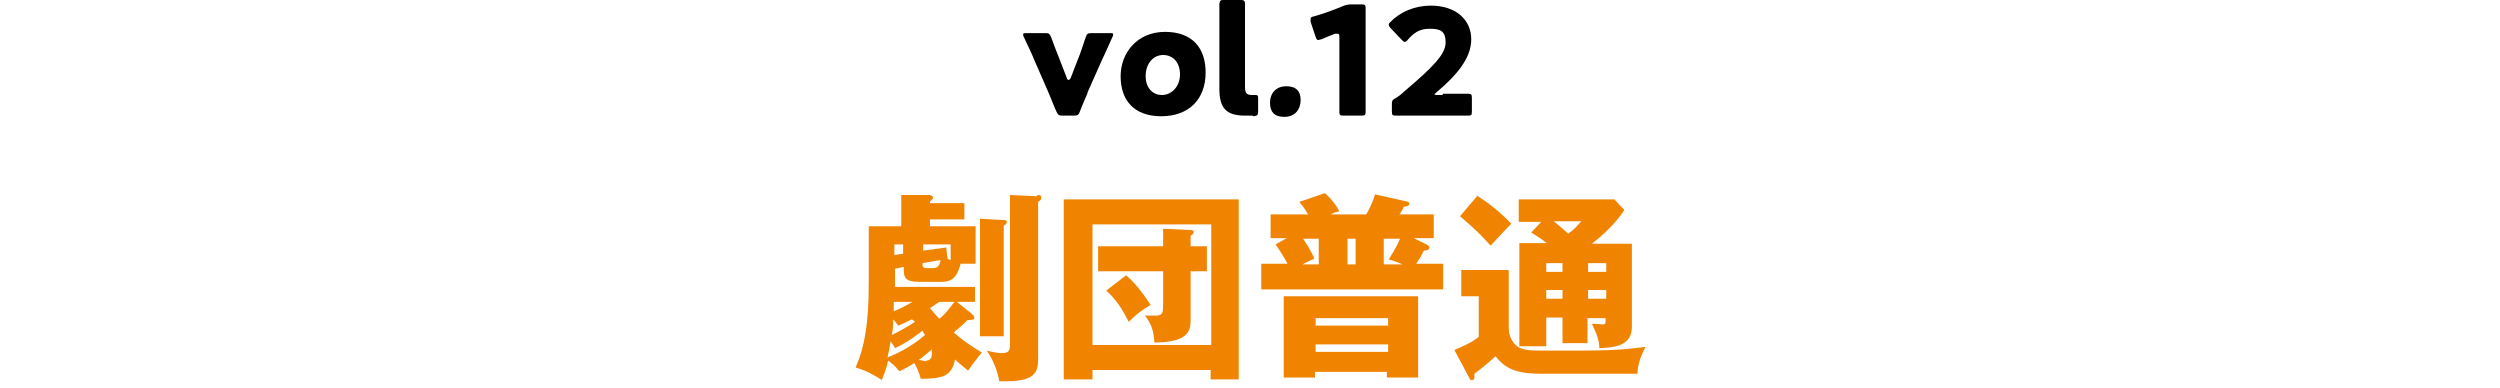
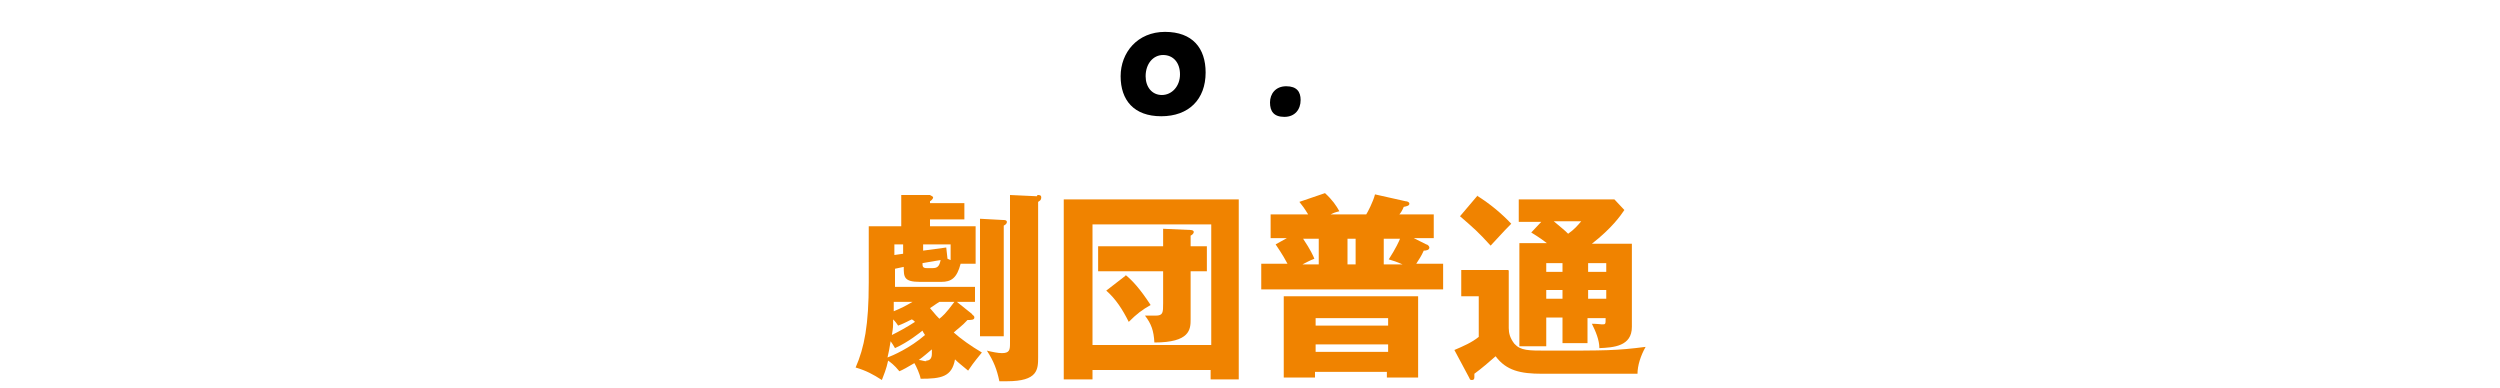
<svg xmlns="http://www.w3.org/2000/svg" id="_レイヤー_2" version="1.1" viewBox="0 0 400 62">
  <defs>
    <style>
      .st0 {
        fill: #f08300;
      }
    </style>
  </defs>
  <g id="_レイヤー_1-2">
    <g>
-       <path d="M174,14.9c-.4,1-.8,1.8-1.2,2.9-.2.6-.4.7-1,.7h-1.8c-.6,0-.7-.1-1-.7-.5-1.1-.8-2-1.2-2.9l-2.4-5.5c-.4-1-.9-2-1.6-3.5-.1-.2-.1-.3-.1-.4,0-.2.2-.2.5-.2h3c.6,0,.7,0,1,.7.5,1.4.9,2.4,1.3,3.4l1.2,3.1c0,.2.2.3.3.3,0,0,.2-.1.3-.3l1.2-3.1c.4-.9.7-2,1.2-3.4.2-.6.3-.7,1-.7h2.9c.4,0,.5,0,.5.2s0,.2-.1.4c-.7,1.5-1.1,2.5-1.6,3.5l-2.4,5.4h0Z" />
      <path d="M192.9,11.6c0,4.3-2.7,7-7.1,7s-6.5-2.6-6.5-6.4,2.7-7.1,7.1-7.1,6.5,2.6,6.5,6.5ZM183.3,12.2c0,1.7,1,3,2.6,3s2.9-1.4,2.9-3.3-1.1-3.1-2.7-3.1-2.8,1.4-2.8,3.4h0Z" />
-       <path d="M200.4,18.5c-.4,0-.8,0-1.2,0-3.1,0-4.1-1.3-4.1-4.3V4.1c0-1,0-3.3,0-3.5C195.2,0,195.3,0,195.9,0h2.6c.5,0,.7.1.7.6s0,2.5,0,3.5v9.8c0,.9.2,1.3,1.1,1.3s.5,0,.6,0c.3,0,.4.1.4.4v2.2c0,.6-.1.7-.7.8h0Z" />
      <path d="M208.1,16c0,1.5-.9,2.7-2.6,2.7s-2.3-.9-2.3-2.3.9-2.6,2.6-2.6,2.3.9,2.3,2.2h0Z" />
-       <path d="M218.5,13.7c0,1.3,0,4,0,4.2,0,.5-.1.6-.7.6h-2.8c-.6,0-.7-.1-.7-.6s0-2.9,0-4.2v-7.7c0-.4,0-.6-.3-.6s-.2,0-.4,0c-.8.3-1.5.6-2.2.9-.2,0-.3.1-.5.1-.2,0-.3-.2-.4-.5l-.8-2.4c0-.2,0-.3,0-.5,0-.2.1-.3.6-.4,1.4-.4,3.1-1,4.5-1.6.5-.2.9-.3,1.4-.3h1.6c.6,0,.7.1.7.6s0,2.9,0,4.2v8.1h0Z" />
-       <path d="M230.9,15c1.2,0,3.8,0,4,0,.5,0,.6.1.6.7v2.1c0,.5,0,.7-.6.7s-2.8,0-4,0h-3.4c-1.3,0-4.1,0-4.2,0-.5,0-.6-.1-.6-.7v-1c0-.6,0-.8.6-1.1.5-.3.9-.6,1.3-1,4.6-3.9,6.7-6,6.7-7.9s-.9-2.2-2.6-2.2-2.6.8-3.4,1.7c-.2.2-.3.4-.5.4s-.3-.1-.5-.3l-1.8-1.9c-.2-.2-.3-.4-.3-.5s0-.3.3-.5c1.5-1.6,3.9-2.6,6.4-2.6,4.1,0,6.5,2.3,6.5,5.4s-2.5,5.9-5.6,8.5c-.2.2-.3.3-.3.3s.1.1.4.1h.9Z" />
    </g>
    <g>
      <path class="st0" d="M155.5,50.3c.3.2.4.3.4.5,0,.4-.5.4-1.1.4-.8.9-1.8,1.6-2.2,2,1.1,1,2.8,2.2,4.5,3.2-1.4,1.7-1.8,2.3-2.2,2.9-1.3-1.1-1.5-1.2-2.1-1.8-.5,2.8-2.2,3.1-5.5,3.1-.1-.7-.7-2-1-2.5-1,.6-1.9,1.1-2.4,1.3-.8-1-1.5-1.5-1.8-1.7-.3,1.4-.7,2.3-1,3.1-1.4-.9-2.5-1.5-4.2-2,1.4-3.2,2.1-6.8,2.1-13.6v-9h5.2v-5h4.6c.1.1.5.2.5.4s-.3.5-.5.6v.3h5.5v2.6h-5.5v1.1h7.3v6h-2.4c-.6,2.3-1.5,2.9-3.1,2.9h-3.4c-2.6,0-2.6-.8-2.6-2.4l-1.4.3v2.9h12.8v2.4h-2.9l2.5,2h0ZM143.2,55.7c-.3-.5-.4-.7-.7-1.1-.2,1.2-.3,1.8-.5,2.6.8-.3,3.6-1.5,6-3.6-.1-.2-.3-.4-.4-.7-.4.3-2.2,1.8-4.4,2.8h0ZM145.9,51.1c-.5.2-.9.5-2.2,1-.2-.3-.4-.6-.8-1,0,1.2,0,1.3-.2,2.5,1.2-.6,2.3-1.2,3.7-2.1-.2-.2-.3-.3-.5-.4ZM143,48.3c0,.2,0,1.3,0,1.5,1.2-.5,1.8-.8,3-1.5h-3ZM144.5,39.1h-1.4v1.7l1.4-.2v-1.5ZM148.2,57.7c.6,0,.9-.4.9-1.1s0-.5,0-.7c-.6.5-1.4,1.2-2.1,1.7.4,0,.8.2,1.2.2h0ZM151.6,41.4c.3.1.4.2.5.2v-2.5h-4.4v1l3.7-.5.2,1.8h0ZM149.2,42.9c.8,0,1.1-.3,1.3-1.3l-2.9.5c0,.5,0,.8.7.8,0,0,.8,0,.8,0ZM150.3,48.3c-.2.1-.3.2-1.5,1,.9,1.1,1.2,1.4,1.5,1.7.5-.4,1-.8,2.4-2.7h-2.4ZM160.6,35.2c.3,0,.5.1.5.3s-.1.4-.5.6v17.7h-3.8v-18.8l3.7.2h0ZM166,31.2c.3,0,.6,0,.6.4s-.2.5-.5.7v24.8c0,2,0,3.9-5,3.9s-.8,0-1.2,0c-.4-1.9-.9-3.2-2-4.9.8.2,1.8.4,2.4.4,1.2,0,1.3-.5,1.3-1.5v-23.8s4.3.2,4.3.2Z" />
      <path class="st0" d="M174.8,59.2v1.5h-4.6v-28.8h28v28.8h-4.5v-1.5h-19,0ZM193.8,55.2v-19.3h-19v19.3h19ZM186,36.6l4.5.2c.4,0,.5.2.5.3,0,.3-.3.5-.5.6v1.7h2.6v4h-2.6v7.7c0,1.6-.1,3.7-5.8,3.7-.1-1.9-.5-3-1.5-4.3.3,0,1.2,0,1.7,0,1.2,0,1.2-.5,1.2-2v-5.1h-10.4v-4h10.4v-2.8h0ZM180.1,44c1.1.9,2.3,2.2,4,4.8-1.4.8-2.2,1.4-3.5,2.7-1-2-2.1-3.7-3.6-5l3.1-2.4h0Z" />
      <path class="st0" d="M218.6,34.3c.2-.3,1.1-2,1.4-3.2l4.9,1.1c.2,0,.6.1.6.4s-.4.4-.9.5c-.2.5-.5,1-.7,1.2h5.5v3.8h-3.2l2,1c.2,0,.5.3.5.5,0,.4-.5.5-.9.5-.4.9-.7,1.3-1.2,2.1h4.3v4.1h-29.1v-4.1h4.2c-.9-1.7-1.6-2.6-1.9-3.1l1.8-1h-2.6v-3.8h6c-.6-1-1-1.5-1.4-2l4.1-1.4c1.2,1.1,1.8,2,2.3,2.9-.8.2-1,.3-1.4.5h5.7ZM210.4,59.5v.9h-5v-13h21.5v13h-5v-.9h-11.6,0ZM211,42.3v-4.1h-2.5c1.2,1.8,1.6,2.7,1.8,3.2-.8.3-1.3.6-1.9.9h2.6ZM222.1,52.1v-1.2h-11.6v1.2h11.6ZM222.1,56.3v-1.2h-11.6v1.2h11.6ZM216.9,42.3v-4.1h-1.3v4.1h1.3ZM224.4,42.3c-.9-.4-1.5-.6-2.2-.8,1.1-1.7,1.7-3,1.8-3.3h-2.6v4.1s3,0,3,0Z" />
      <path class="st0" d="M241.4,43.3v9.2c0,.8.2,1.6.9,2.5,1,1.1,2.2,1.1,5.3,1.1,9.4,0,11,0,15.7-.6-.8,1.4-1.3,3-1.3,4.3h-15.3c-3.4,0-5.7-.5-7.4-2.8-.9.8-2.3,2-3.4,2.8,0,.1,0,.3,0,.5s0,.5-.4.5-.3-.2-.5-.5l-2.3-4.3c1.4-.6,2.8-1.2,3.9-2.1v-6.5h-2.8v-4.2h7.5,0ZM236.3,31.3c2.1,1.3,4,2.9,5.5,4.5-.6.6-1,1-3.3,3.5-2-2.2-2.7-2.8-4.9-4.7l2.8-3.3h0ZM250,50.8h-2.6v4.6h-4.3v-16.5h4.4c-1.3-1-1.9-1.3-2.5-1.7l1.6-1.7h-3.6v-3.6h15.3l1.6,1.7c-.6.9-2,2.9-5.2,5.4h6.4v13.3c0,3.1-2.9,3.3-5.2,3.4,0-1.3-.6-2.7-1.2-3.9.8,0,1.5.1,1.6.1.6,0,.6,0,.6-1h-2.9v4h-4v-4h0ZM250,42.1h-2.6v1.4h2.6v-1.4ZM250,46.4h-2.6v1.4h2.6v-1.4ZM248.6,35.4c1.4,1.2,1.6,1.3,2.3,2,1-.7,1.5-1.3,2.1-2h-4.4,0ZM254.1,43.5h2.9v-1.4h-2.9v1.4ZM254.1,47.8h2.9v-1.4h-2.9v1.4Z" />
    </g>
  </g>
</svg>